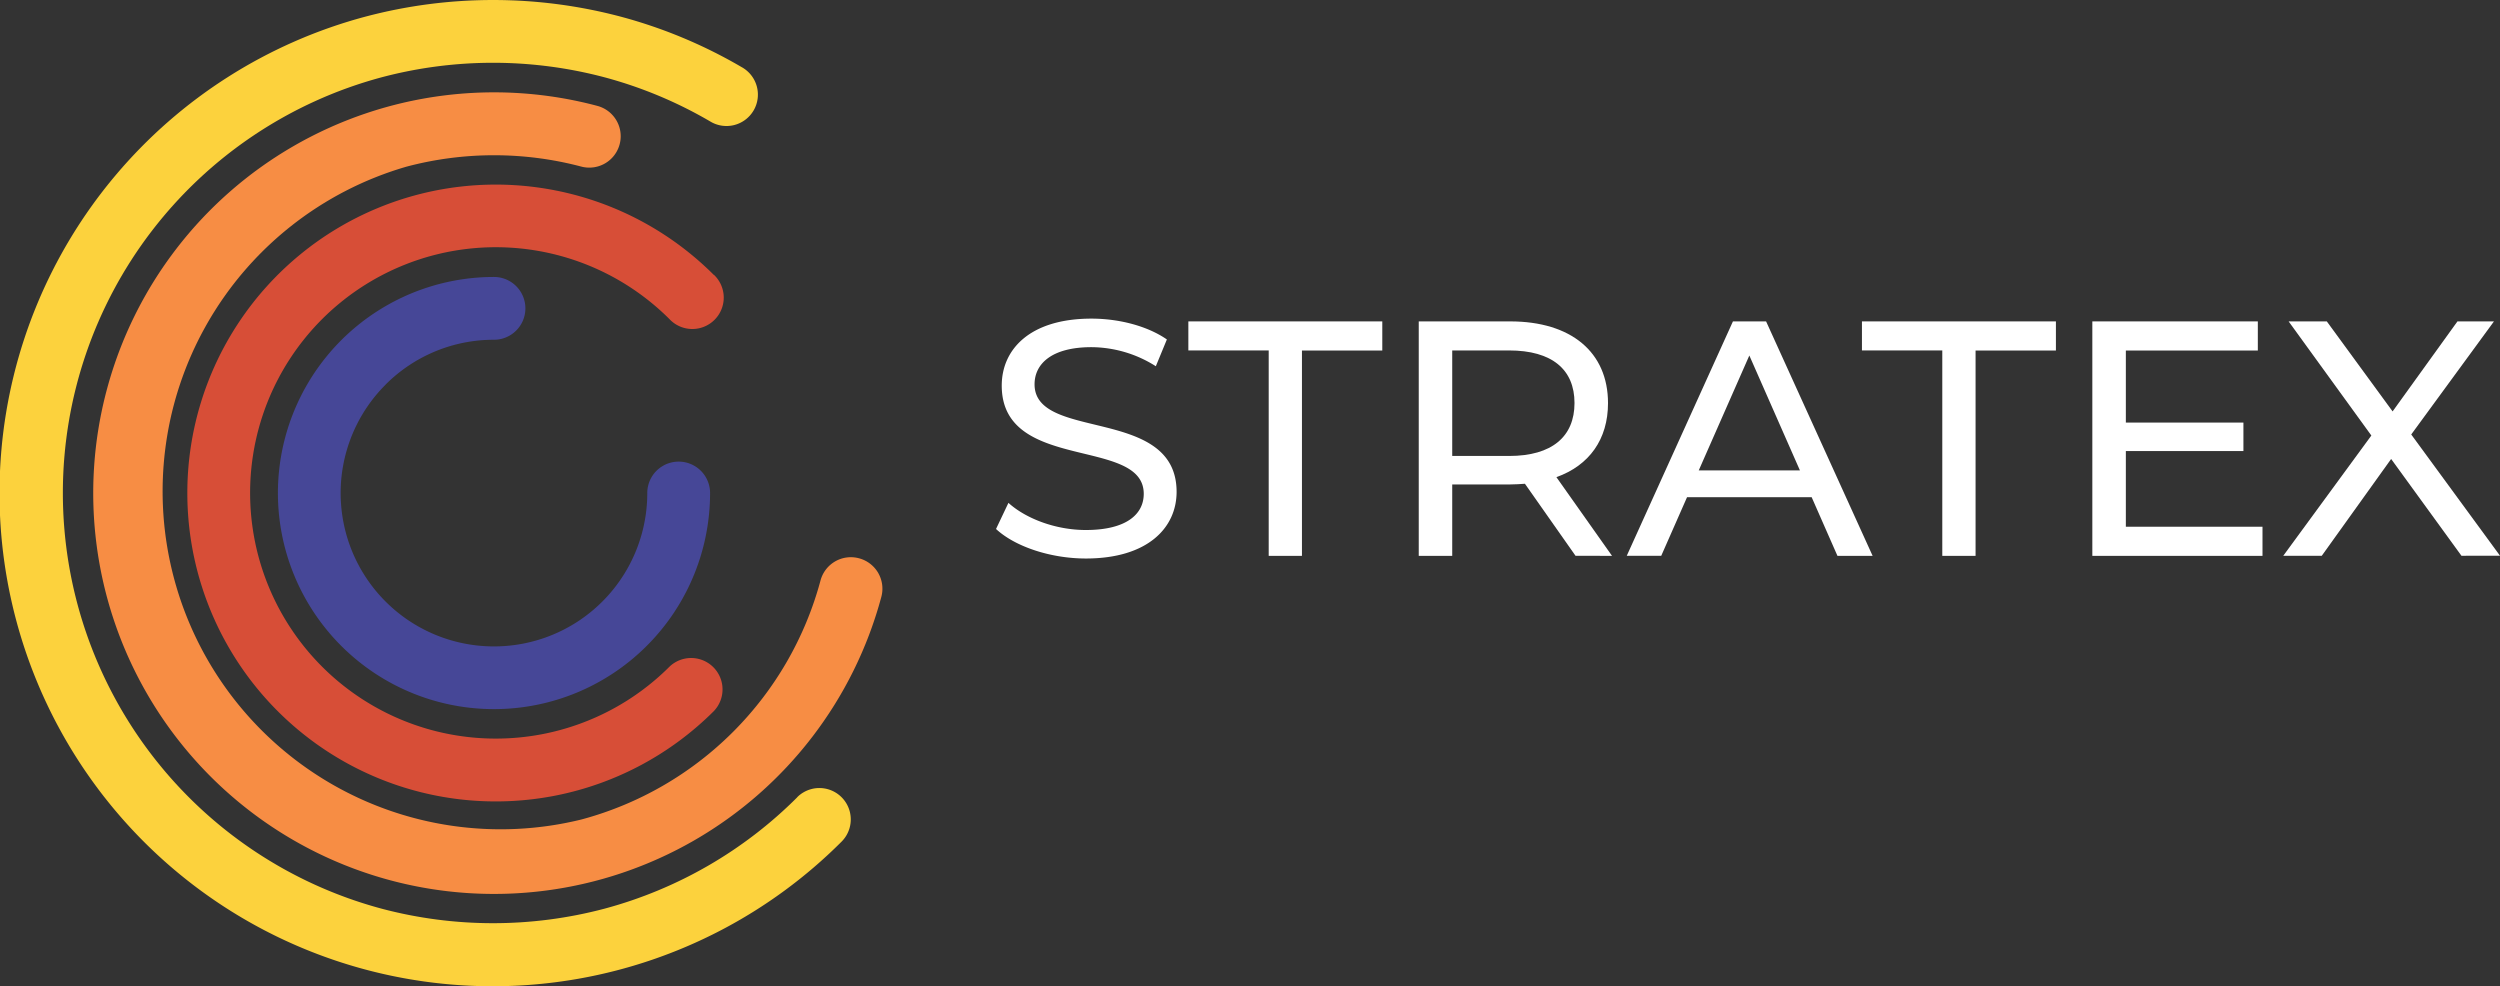
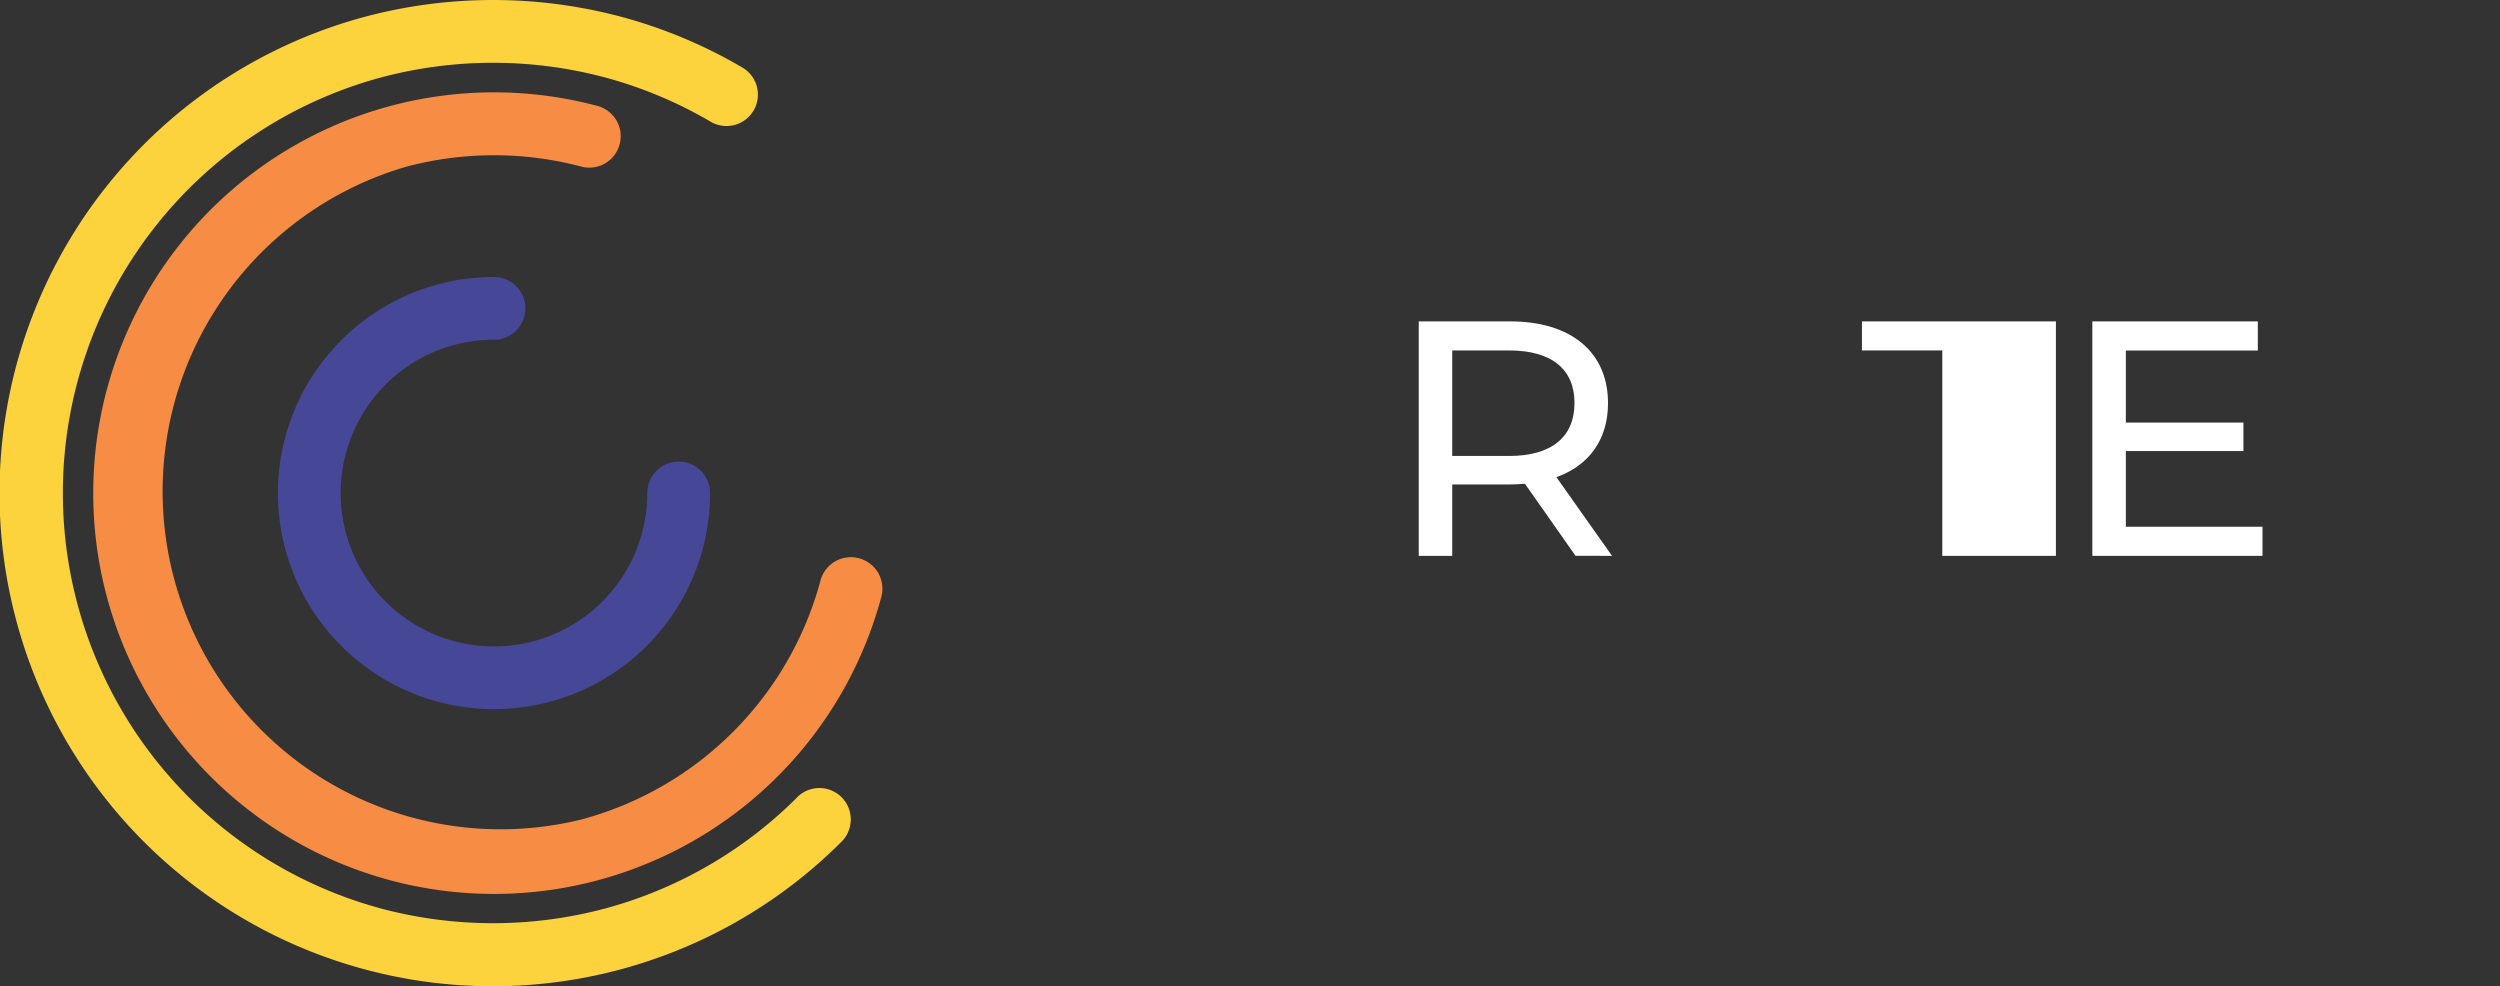
<svg xmlns="http://www.w3.org/2000/svg" viewBox="0 0 840.09 331.35" width="840.09" height="331.35">
  <rect x="0" y="0" width="840.09" height="331.35" fill="#333333" stroke="none" />
  <defs>
    <style>.cls-1{fill:#464797;}.cls-2{fill:#d74e37;}.cls-3{fill:#f78d44;}.cls-4{fill:#fcd23d;}.cls-5{fill:#fff;}</style>
  </defs>
  <g id="stratex_logo_text_outlines_copy" data-name="stratex logo + text outlines copy">
    <path class="cls-1" d="M129.56,129.25A51.3,51.3,0,0,1,166,114.17a10.55,10.55,0,1,0,0-21.1,72.61,72.61,0,1,0,72.61,72.6,10.55,10.55,0,0,0-21.1,0,51.52,51.52,0,1,1-87.93-36.42Z" />
-     <path class="cls-2" d="M239.88,92.39a103.64,103.64,0,1,0,0,146.56A10.55,10.55,0,0,0,225,224a82.56,82.56,0,1,1,0-116.73,10.55,10.55,0,1,0,14.92-14.91Z" />
    <path class="cls-3" d="M288.64,187.6a10.55,10.55,0,0,0-12.92,7.47,113.72,113.72,0,0,1-80.31,80.3A113.58,113.58,0,0,1,136.61,56a114.68,114.68,0,0,1,58.8,0,10.55,10.55,0,0,0,5.46-20.38,134.68,134.68,0,0,0-69.71,260.19,134.76,134.76,0,0,0,165-95.24A10.56,10.56,0,0,0,288.64,187.6Z" />
    <path class="cls-4" d="M267.92,267.9a144.54,144.54,0,0,1-64.8,37.45,146.17,146.17,0,0,1-74.87,0,144.64,144.64,0,0,1,0-279.38,146.17,146.17,0,0,1,74.87,0,144.31,144.31,0,0,1,35.42,14.77,10.55,10.55,0,1,0,10.64-18.21A164.83,164.83,0,0,0,208.57,5.59a167.37,167.37,0,0,0-85.77,0,165.72,165.72,0,1,0,160,277.23,10.55,10.55,0,0,0-14.92-14.92Z" />
-     <path class="cls-5" d="M334.7,177.76l4.17-8.78c5.85,5.29,15.87,9.12,26,9.12,13.62,0,19.47-5.29,19.47-12.16,0-19.25-47.72-7.09-47.72-36.36,0-12.16,9.45-22.51,30.16-22.51,9.23,0,18.8,2.47,25.33,7l-3.71,9a40.72,40.72,0,0,0-21.62-6.41c-13.39,0-19.13,5.62-19.13,12.49,0,19.25,47.73,7.2,47.73,36.13,0,12.05-9.69,22.4-30.51,22.4C352.83,187.66,341,183.61,334.7,177.76Z" />
-     <path class="cls-5" d="M426.33,117.76h-27V108h65.17v9.79h-27v69H426.33Z" />
    <path class="cls-5" d="M529.43,186.76l-17-24.2c-1.57.11-3.26.23-4.95.23H488v24H476.75V108h30.73c20.49,0,32.87,10.35,32.87,27.46,0,12.16-6.3,20.94-17.34,24.88l18.69,26.45Zm-.34-51.33c0-11.25-7.54-17.67-22-17.67H488v35.46h19.13C521.55,153.22,529.09,146.69,529.09,135.43Z" />
-     <path class="cls-5" d="M608.78,167.07H566.91l-8.67,19.69H546.65L582.33,108h11.14l35.8,78.79H617.45Zm-3.94-9-17-38.61-17,38.61Z" />
-     <path class="cls-5" d="M652.68,117.76h-27V108h65.18v9.79h-27v69H652.68Z" />
+     <path class="cls-5" d="M652.68,117.76h-27V108h65.18v9.79v69H652.68Z" />
    <path class="cls-5" d="M760.28,177v9.79H703.1V108h55.61v9.79H714.36V142h39.51v9.57H714.36V177Z" />
-     <path class="cls-5" d="M827.14,186.76l-23.63-32.53L780.2,186.76H767.26l29.6-40.41L769.06,108h12.83L804,138.25,825.79,108h12.27L810.26,146l29.83,40.74Z" />
  </g>
</svg>